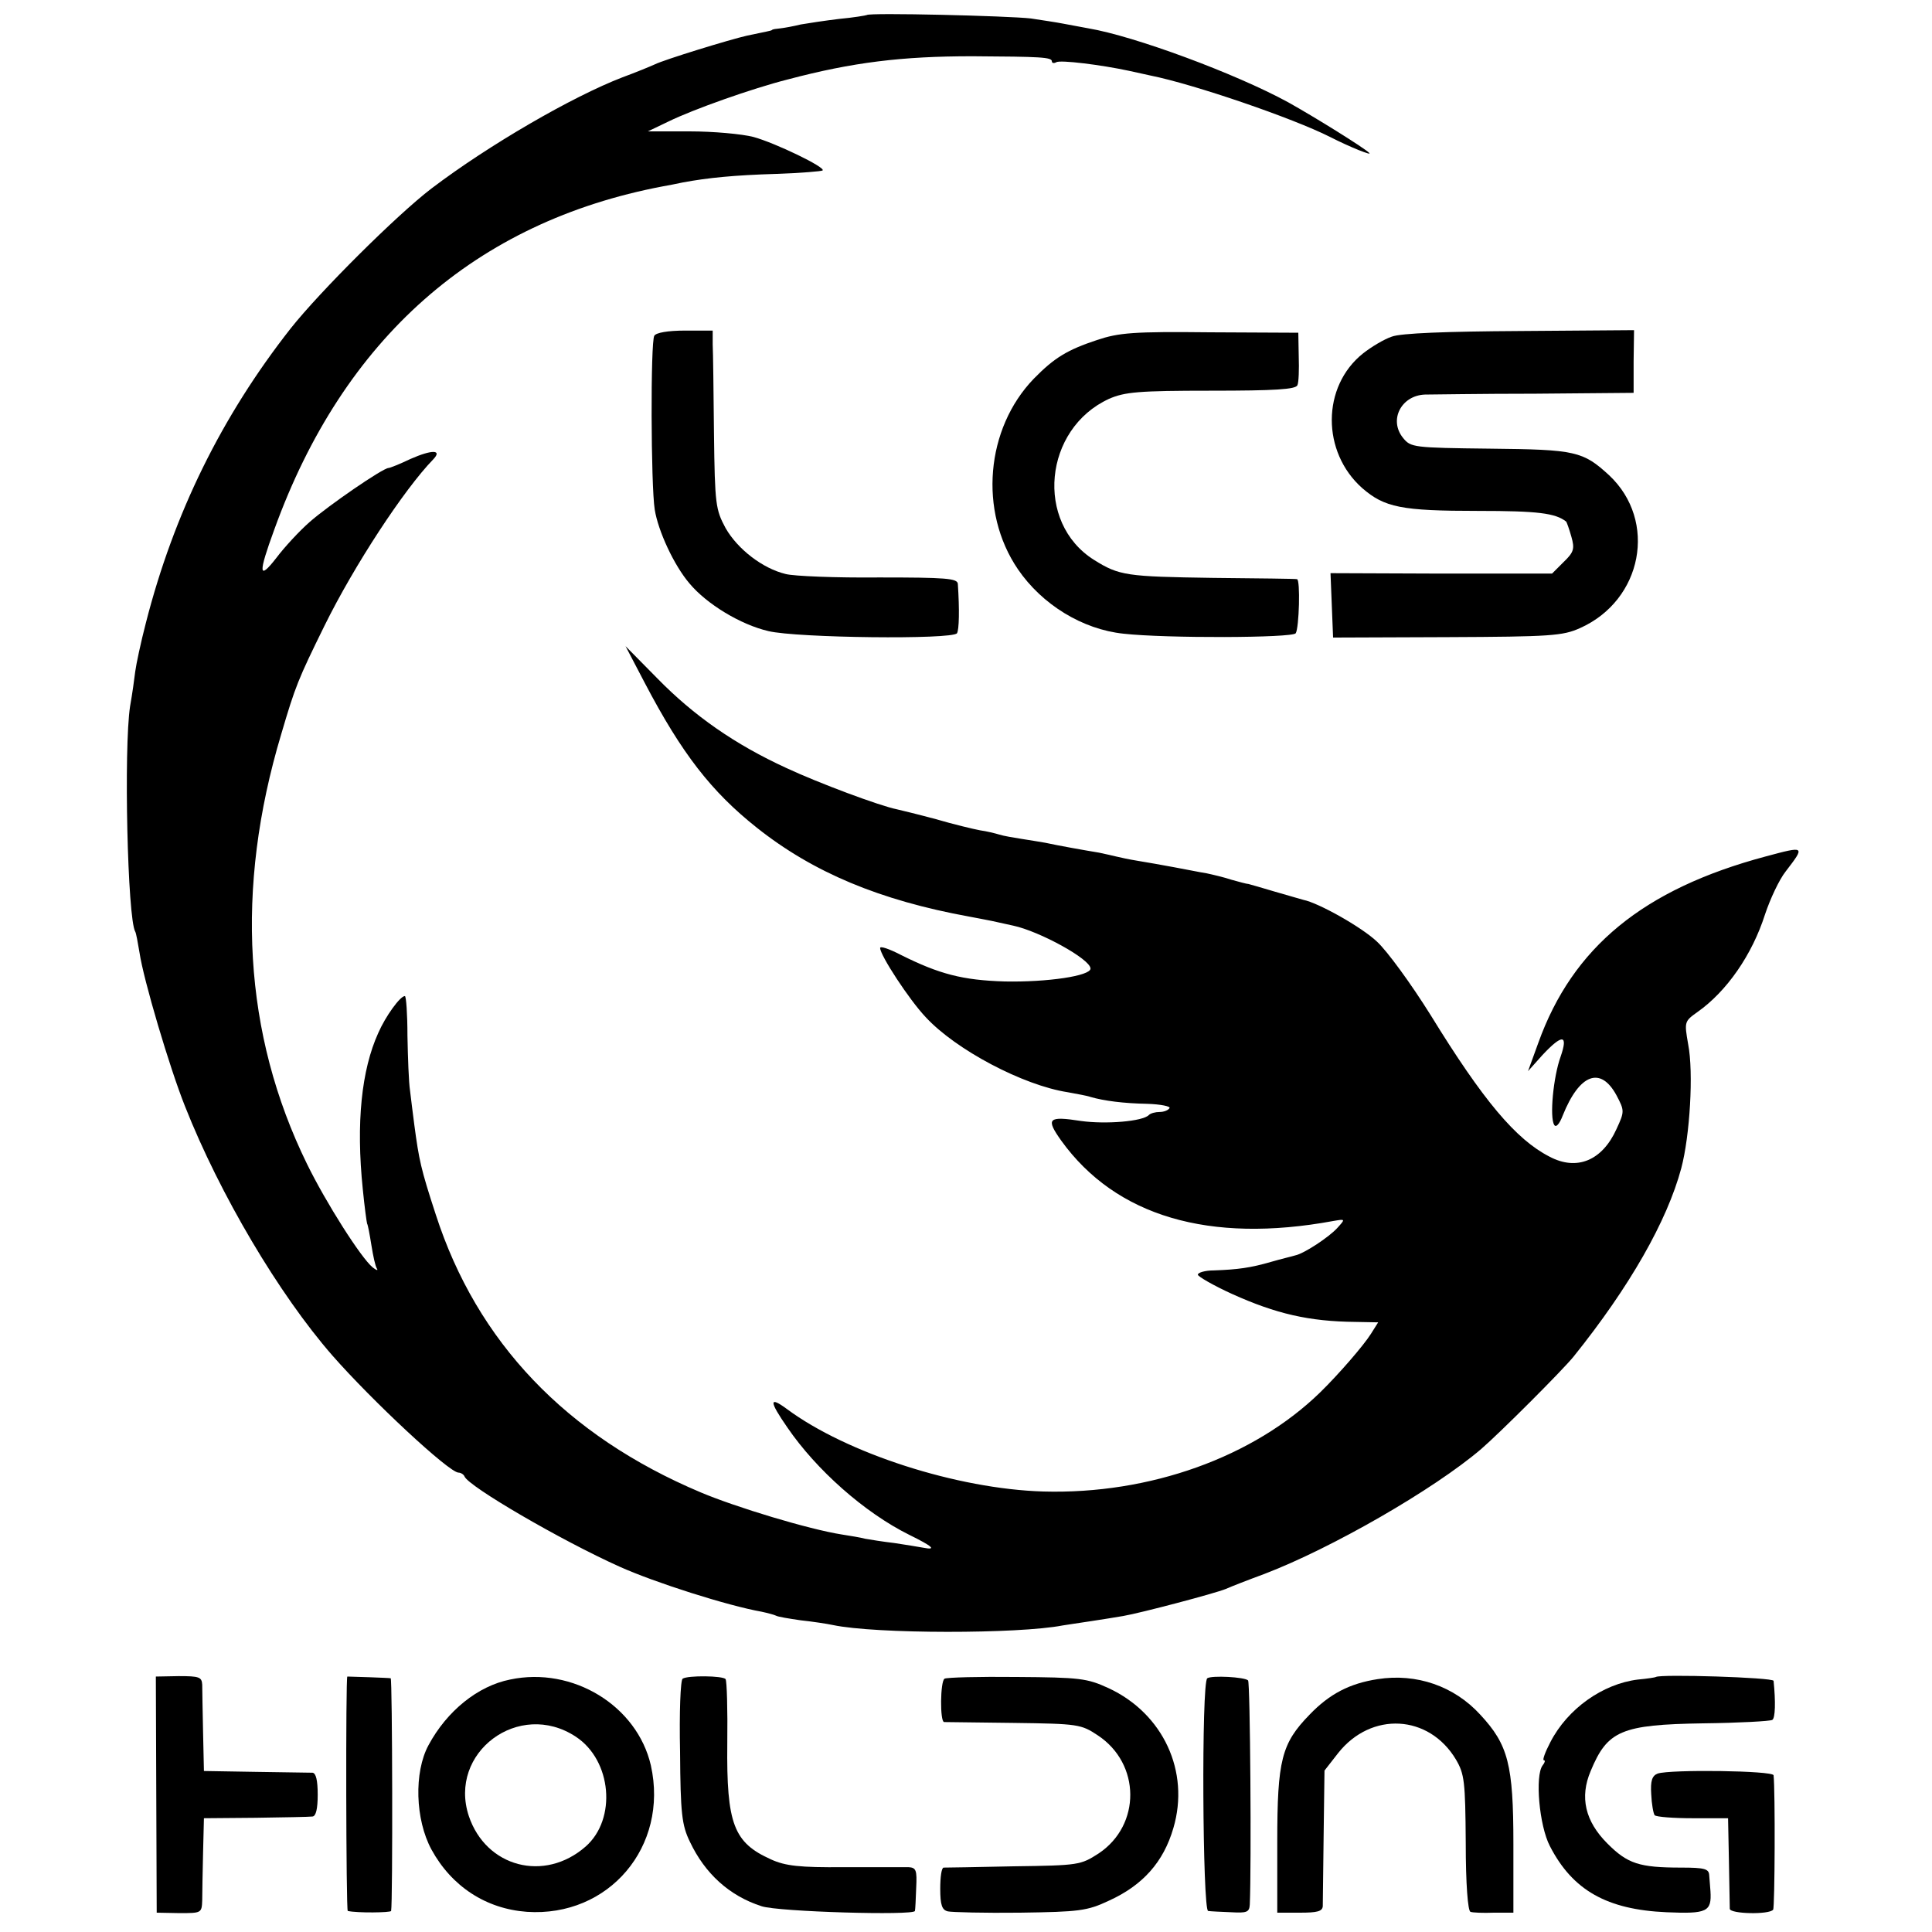
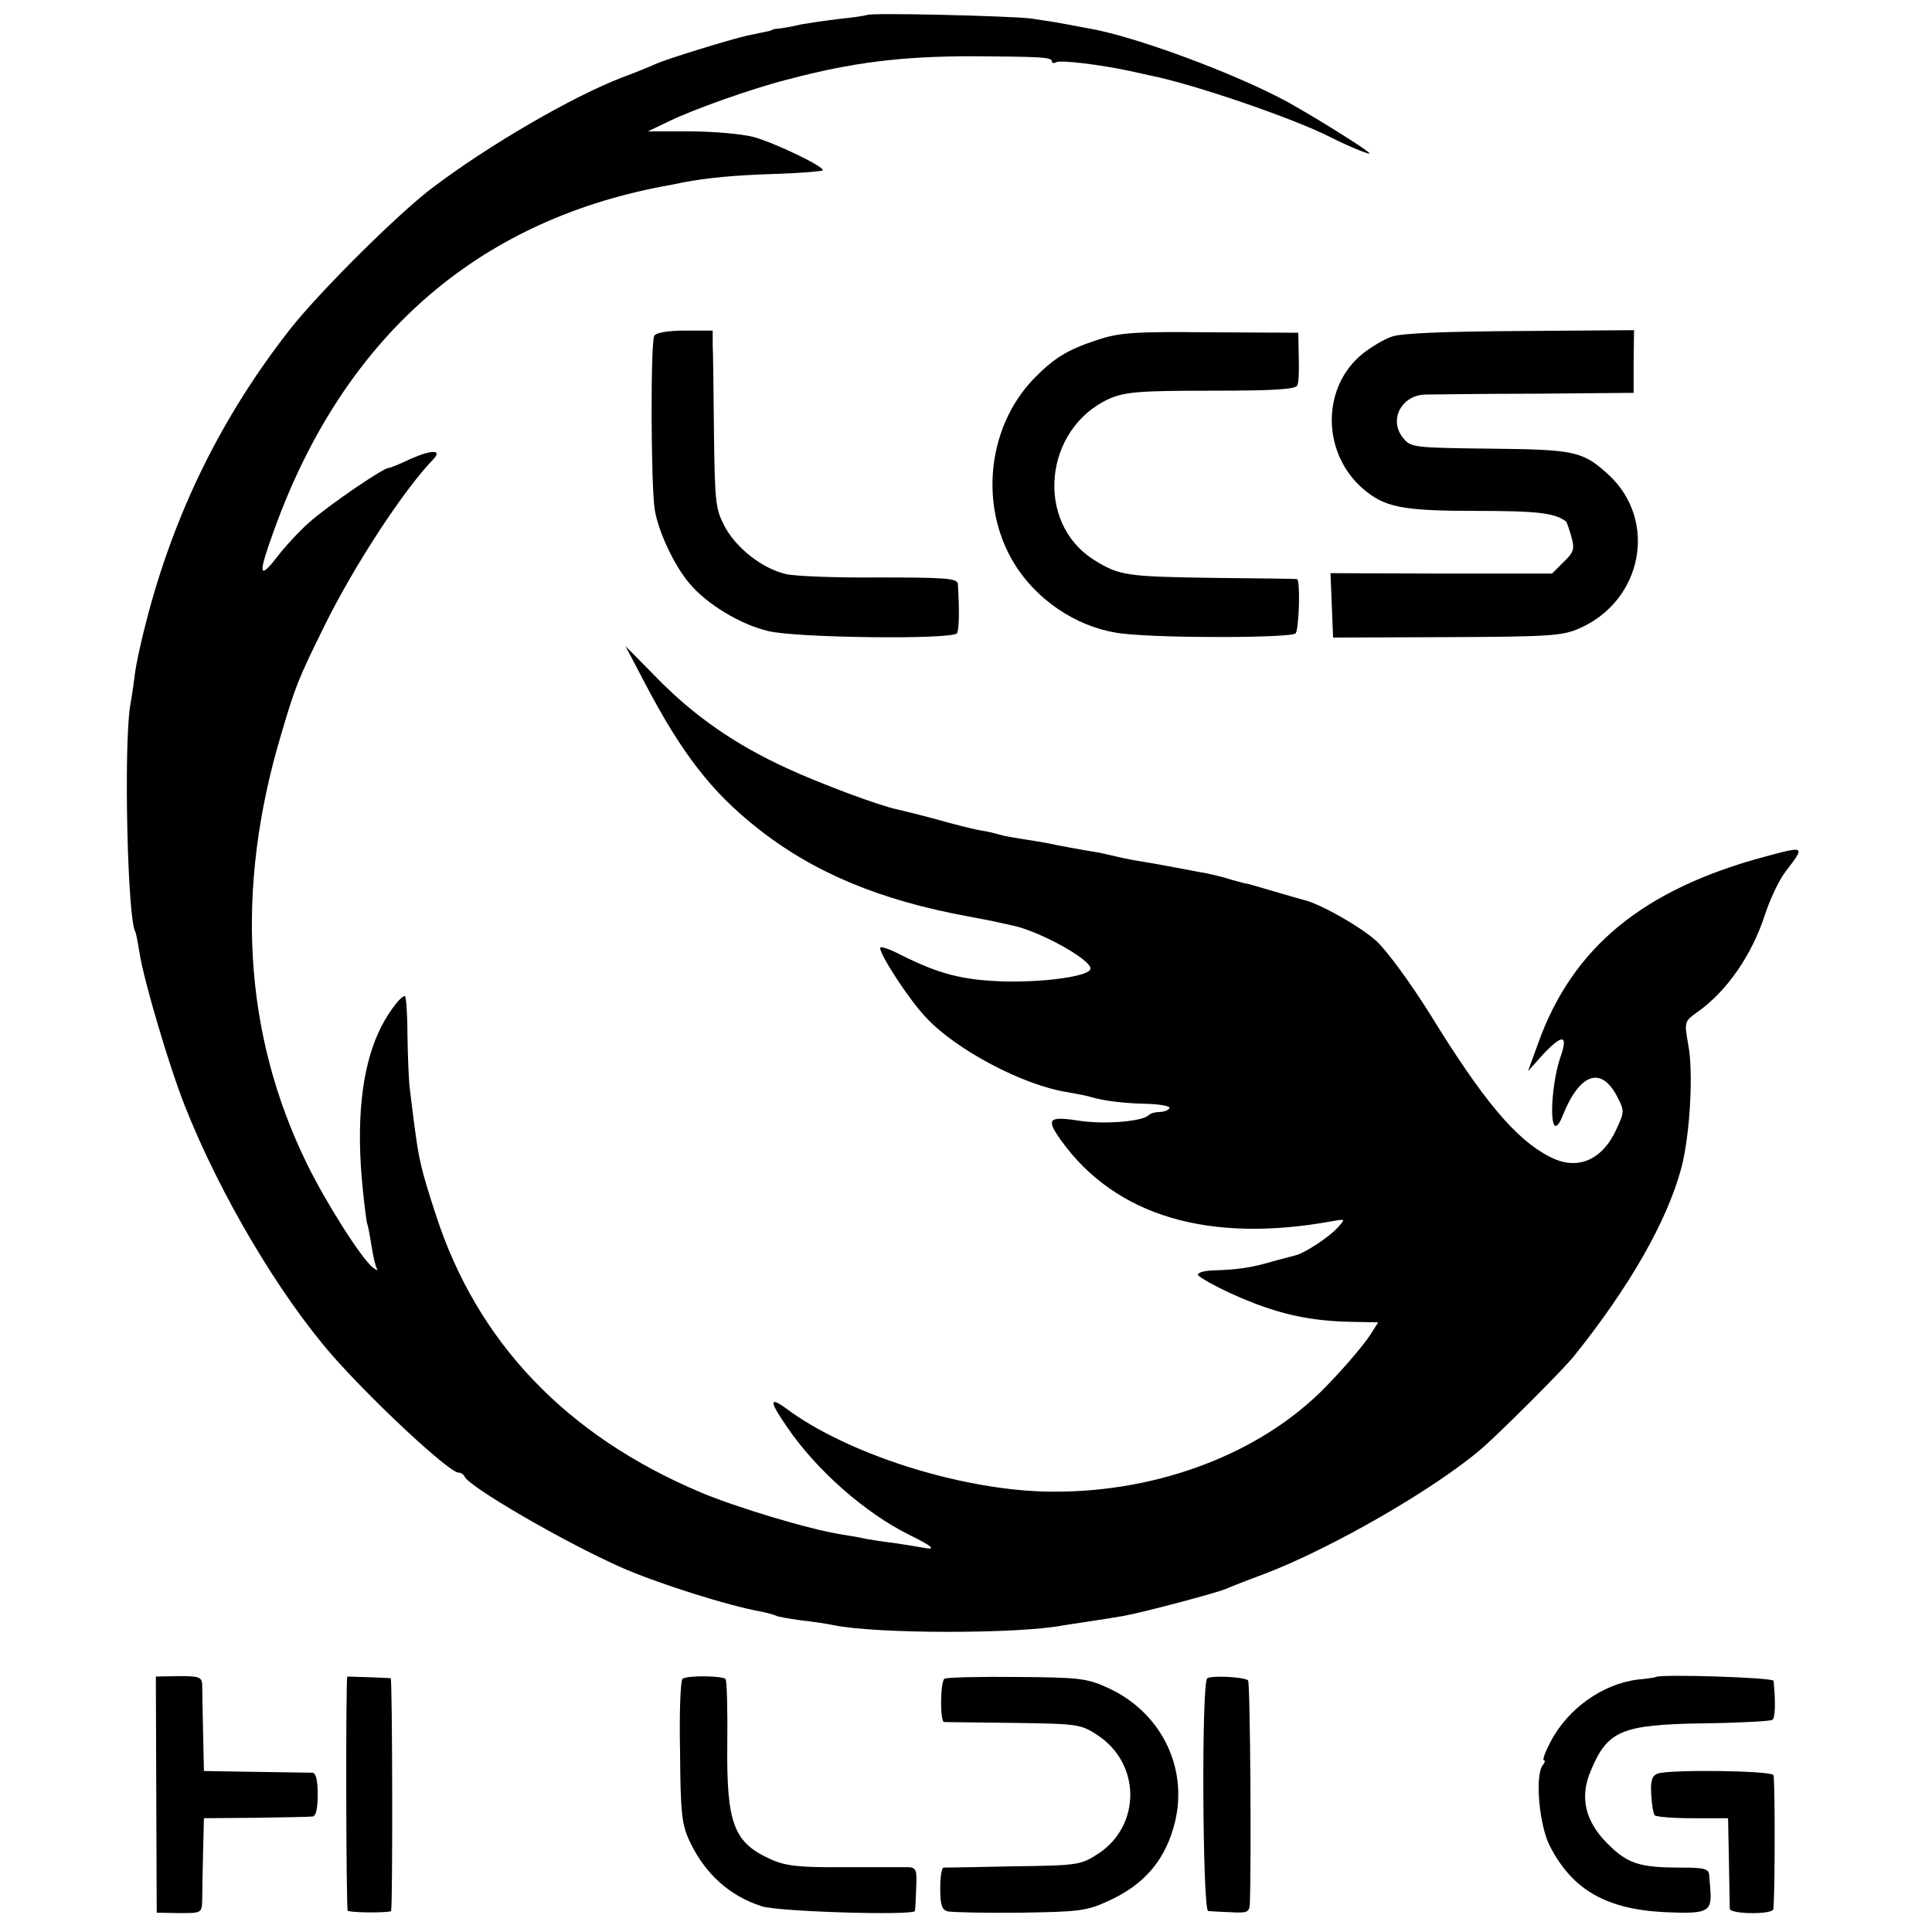
<svg xmlns="http://www.w3.org/2000/svg" version="1.0" width="450pt" height="450pt" viewBox="0 0 450 450" preserveAspectRatio="xMidYMid meet">
  <g transform="translate(0,450) scale(0.1,-0.1)" fill="#000000" stroke="none">
    <path d="M2019 4465 c-2 -1 -31 -6 -64 -9 -33 -4 -73 -10 -90 -13 -16 -4 -38 -8 -47 -9 -10 -1 -19 -2 -20 -4 -3 -2 -11 -3 -58 -13 -40 -9 -193 -56 -215 -67 -11 -5 -45 -19 -75 -30 -117 -45 -312 -158 -445 -259 -80 -61 -259 -239 -328 -326 -161 -205 -272 -431 -337 -685 -12 -46 -23 -98 -25 -114 -2 -17 -7 -53 -12 -81 -15 -98 -6 -495 12 -525 2 -3 6 -25 10 -49 9 -62 70 -268 106 -358 81 -205 219 -438 343 -580 92 -105 272 -273 294 -273 5 0 12 -4 14 -9 9 -23 225 -149 361 -210 82 -37 252 -91 331 -105 14 -3 29 -7 33 -9 5 -3 31 -7 58 -11 28 -3 61 -8 75 -11 99 -21 432 -21 535 -1 11 2 41 6 66 10 25 4 59 9 75 12 41 7 215 53 239 63 11 5 52 21 90 35 157 60 395 197 505 291 44 38 189 183 215 215 131 163 218 316 251 439 20 75 29 223 16 289 -9 52 -9 53 22 75 68 48 127 133 157 227 12 36 33 81 48 100 46 60 46 60 -47 35 -284 -76 -449 -211 -529 -434 l-24 -66 34 38 c46 49 60 48 42 -4 -17 -47 -26 -141 -15 -159 4 -7 12 1 20 22 39 97 88 115 125 47 19 -36 19 -38 0 -79 -33 -73 -92 -98 -156 -64 -78 40 -154 130 -277 330 -45 72 -101 149 -125 171 -36 34 -136 90 -171 97 -6 2 -36 10 -66 19 -30 9 -58 17 -62 18 -4 0 -22 5 -40 10 -18 6 -44 12 -58 15 -14 2 -47 9 -75 14 -27 5 -66 12 -85 15 -19 3 -42 8 -50 10 -8 2 -26 6 -40 9 -31 5 -98 17 -125 23 -11 2 -36 6 -55 9 -19 3 -43 7 -52 10 -10 3 -30 8 -45 10 -16 3 -62 14 -103 26 -41 11 -82 21 -91 23 -40 8 -182 61 -257 96 -120 55 -216 122 -301 209 l-74 75 45 -86 c86 -164 155 -253 261 -337 131 -104 286 -169 495 -207 15 -3 38 -7 52 -10 14 -3 36 -8 50 -11 61 -13 180 -78 180 -100 0 -17 -100 -32 -200 -30 -98 3 -152 17 -242 62 -27 14 -48 21 -48 16 0 -17 68 -121 106 -161 70 -76 227 -159 331 -175 21 -4 45 -8 53 -11 31 -9 77 -15 132 -16 32 -1 55 -6 52 -10 -3 -5 -13 -9 -23 -9 -10 0 -21 -3 -25 -7 -14 -15 -100 -22 -158 -14 -77 12 -83 6 -46 -46 127 -176 345 -240 633 -187 29 5 29 5 10 -16 -20 -22 -78 -60 -98 -64 -6 -2 -32 -8 -56 -15 -48 -14 -78 -18 -133 -20 -21 0 -38 -5 -38 -10 0 -4 36 -25 80 -45 102 -46 179 -64 288 -65 l52 -1 -17 -27 c-17 -27 -75 -94 -118 -136 -155 -151 -397 -238 -645 -231 -201 6 -458 89 -597 192 -42 31 -42 19 1 -43 67 -98 179 -198 284 -250 55 -27 64 -36 33 -30 -11 2 -41 7 -68 11 -26 3 -57 8 -68 10 -11 3 -36 7 -55 10 -76 12 -245 63 -328 98 -313 132 -521 350 -617 647 -35 107 -39 127 -50 209 -3 25 -8 61 -10 80 -3 19 -5 77 -6 128 0 50 -3 92 -6 92 -11 0 -45 -47 -62 -86 -39 -86 -52 -209 -36 -364 4 -41 9 -77 10 -80 2 -3 6 -25 10 -50 4 -25 9 -49 13 -55 3 -5 -1 -4 -10 3 -27 22 -109 151 -153 241 -148 302 -168 641 -60 1001 33 112 39 127 101 253 69 140 185 317 253 387 22 23 -3 23 -53 1 -25 -12 -48 -21 -51 -21 -13 0 -141 -88 -184 -126 -24 -21 -59 -59 -77 -83 -42 -54 -43 -38 -5 66 161 445 468 716 905 799 12 2 32 6 46 9 59 11 120 17 218 20 57 2 106 6 108 8 8 7 -110 64 -161 78 -27 7 -94 13 -148 13 l-98 0 48 23 c57 28 195 77 278 98 151 40 266 54 430 54 159 -1 185 -2 185 -12 0 -4 5 -5 10 -2 9 6 105 -6 170 -20 14 -3 36 -8 50 -11 100 -20 331 -99 418 -143 47 -24 100 -45 91 -37 -12 12 -128 84 -189 118 -123 67 -358 154 -465 172 -16 3 -43 8 -59 11 -15 3 -49 8 -75 12 -51 6 -377 14 -382 8z" />
    <path d="M1524 3718 c-9 -14 -8 -349 1 -405 8 -50 45 -130 81 -172 40 -48 119 -96 184 -111 67 -16 428 -20 439 -5 5 8 6 55 2 115 -1 13 -28 15 -183 15 -101 -1 -199 3 -218 8 -54 13 -112 58 -140 107 -23 43 -25 54 -27 220 -1 96 -2 190 -3 208 l0 32 -64 0 c-41 0 -68 -5 -72 -12z" />
    <path d="M2555 3708 c-69 -23 -99 -41 -147 -90 -112 -116 -129 -309 -37 -444 56 -82 150 -140 246 -150 98 -11 394 -10 401 1 8 13 11 125 3 126 -3 1 -91 2 -196 3 -201 3 -218 5 -277 42 -138 87 -117 305 35 375 37 16 68 19 238 19 148 0 198 3 201 13 3 6 4 37 3 67 l-1 55 -205 1 c-180 2 -213 -1 -264 -18z" />
    <path d="M3242 3716 c-18 -6 -48 -24 -67 -39 -97 -77 -97 -230 -2 -314 52 -45 91 -53 270 -53 138 0 180 -5 205 -25 1 -1 7 -17 12 -35 8 -28 6 -36 -18 -59 l-27 -27 -258 0 -258 1 3 -75 3 -75 265 1 c242 1 270 3 310 21 146 65 181 250 68 356 -61 56 -78 60 -277 62 -180 2 -185 3 -203 25 -34 42 -4 99 51 101 14 0 129 2 256 2 l230 2 0 73 1 73 -266 -2 c-171 -1 -277 -5 -298 -13z" />
    <path d="M364 320 l1 -275 53 -1 c51 0 52 0 53 30 0 17 1 67 2 111 l2 80 120 1 c66 1 126 2 133 3 8 1 12 18 12 51 0 33 -4 50 -12 51 -7 0 -67 1 -133 2 l-120 2 -2 90 c-1 50 -2 99 -2 111 -1 18 -7 20 -55 20 l-53 -1 1 -275z" />
    <path d="M809 595 c-4 0 -3 -545 1 -546 22 -5 100 -4 101 0 4 20 3 541 -1 542 -4 1 -93 4 -101 4z" />
-     <path d="M1188 588 c-75 -15 -147 -73 -190 -153 -34 -63 -31 -173 7 -243 47 -86 127 -138 222 -145 191 -13 331 152 289 341 -32 139 -182 231 -328 200z m153 -133 c84 -55 96 -192 23 -256 -96 -84 -232 -48 -272 71 -49 148 117 272 249 185z" />
    <path d="M1590 590 c-5 -3 -8 -79 -6 -170 1 -144 4 -171 23 -210 35 -74 92 -126 167 -150 39 -13 355 -22 357 -11 1 3 2 27 3 54 2 41 0 47 -18 48 -12 0 -79 0 -150 0 -104 -1 -137 3 -170 18 -87 39 -104 82 -102 270 1 79 -1 146 -4 150 -6 8 -88 9 -100 1z" />
    <path d="M2200 590 c-10 -6 -11 -100 -1 -101 3 0 76 -1 162 -2 150 -2 157 -3 196 -29 100 -66 101 -209 2 -275 -42 -27 -46 -28 -198 -30 -86 -2 -159 -3 -163 -3 -5 0 -8 -22 -8 -49 0 -38 4 -50 18 -53 9 -2 85 -4 168 -3 138 2 156 4 207 28 79 36 127 90 150 169 39 132 -24 267 -151 326 -50 23 -67 25 -214 26 -87 1 -163 -1 -168 -4z" />
    <path d="M2812 591 c-14 -9 -11 -541 2 -542 6 -1 30 -2 54 -3 36 -2 42 0 43 18 4 90 1 517 -4 522 -8 8 -85 12 -95 5z" />
-     <path d="M3209 589 c-65 -10 -112 -34 -159 -83 -65 -67 -75 -105 -75 -296 l0 -165 53 0 c40 0 52 3 53 15 0 8 1 83 2 165 l2 151 32 41 c77 97 211 90 274 -15 20 -34 22 -51 23 -194 0 -97 5 -159 11 -161 5 -2 30 -3 55 -2 l45 0 0 160 c0 185 -12 231 -77 301 -61 67 -149 97 -239 83z" />
    <path d="M3857 594 c-1 -1 -20 -4 -42 -6 -82 -10 -164 -68 -204 -146 -12 -23 -19 -42 -15 -42 4 0 2 -6 -3 -12 -18 -24 -8 -140 17 -188 53 -103 133 -148 272 -154 94 -4 105 1 102 49 -1 11 -2 28 -3 38 -1 14 -11 17 -65 17 -98 0 -125 9 -172 56 -52 52 -65 108 -39 169 39 94 71 108 262 111 83 1 156 5 161 8 7 4 8 42 3 91 -1 8 -265 16 -274 9z" />
    <path d="M3861 369 c-13 -5 -17 -17 -15 -48 1 -23 5 -45 8 -49 4 -4 44 -7 89 -7 l82 0 2 -100 c1 -55 2 -105 2 -111 1 -12 92 -14 101 -2 4 5 5 278 1 313 -1 11 -241 14 -270 4z" />
  </g>
</svg>